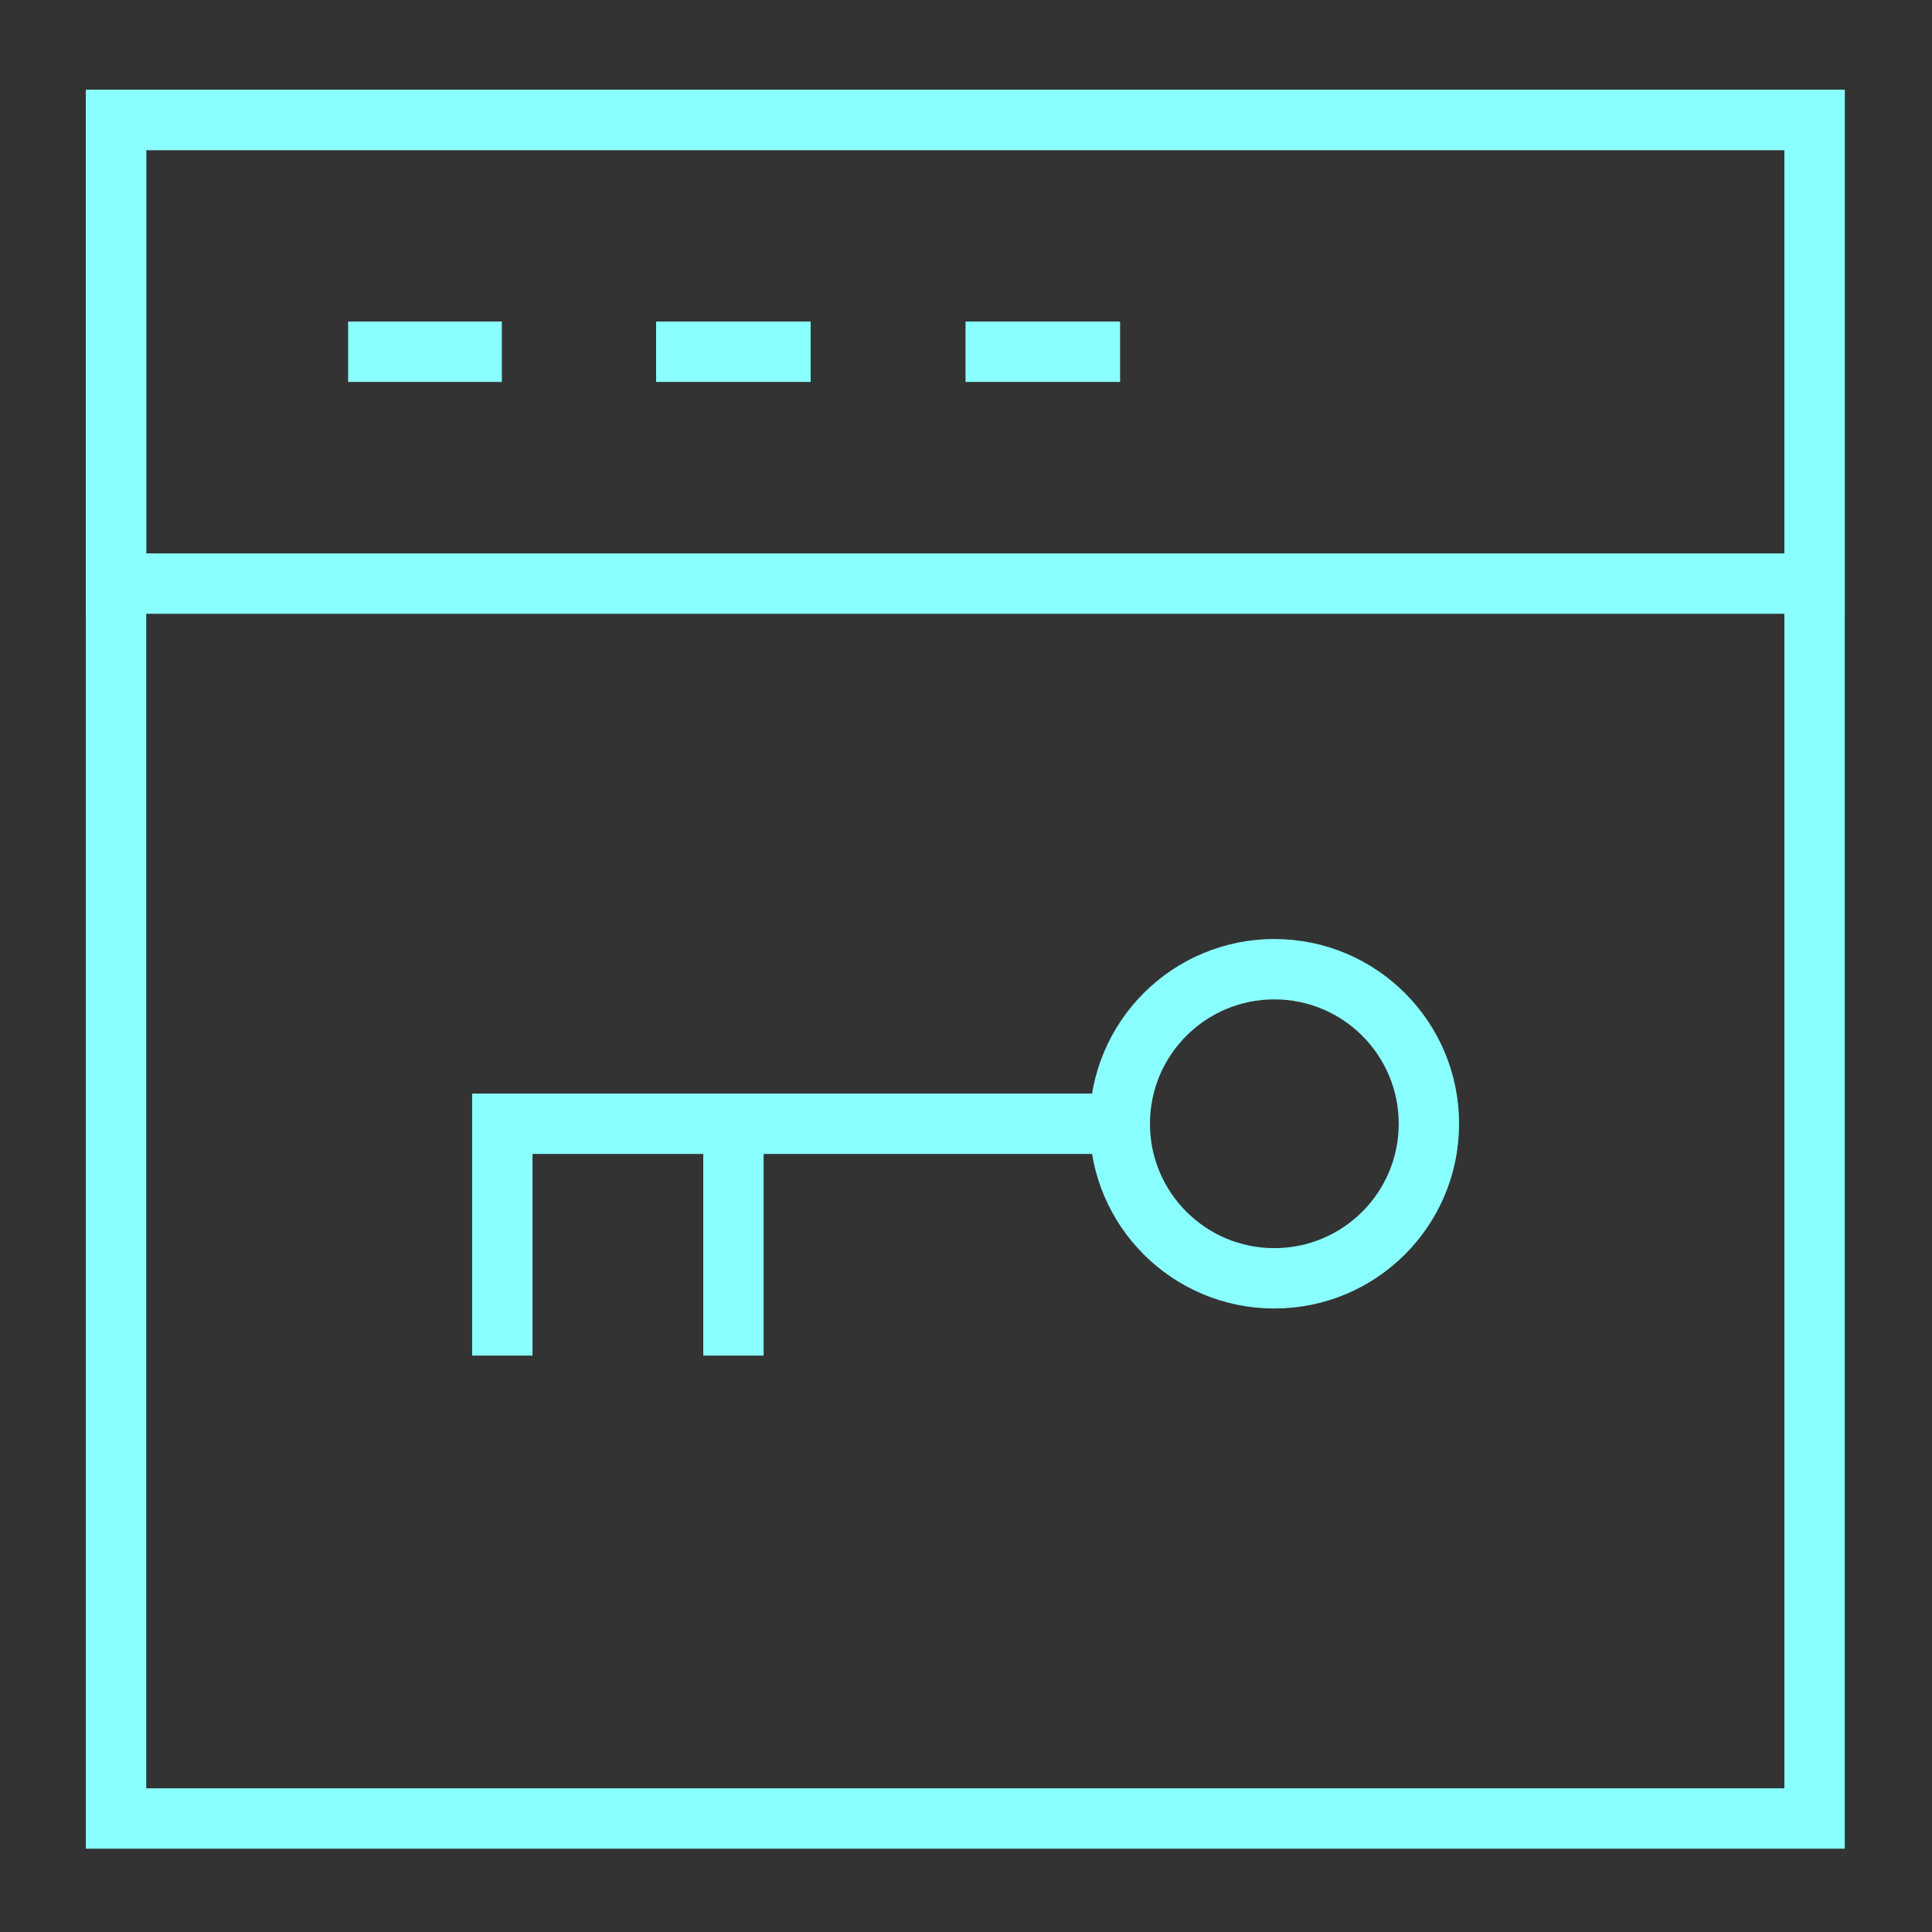
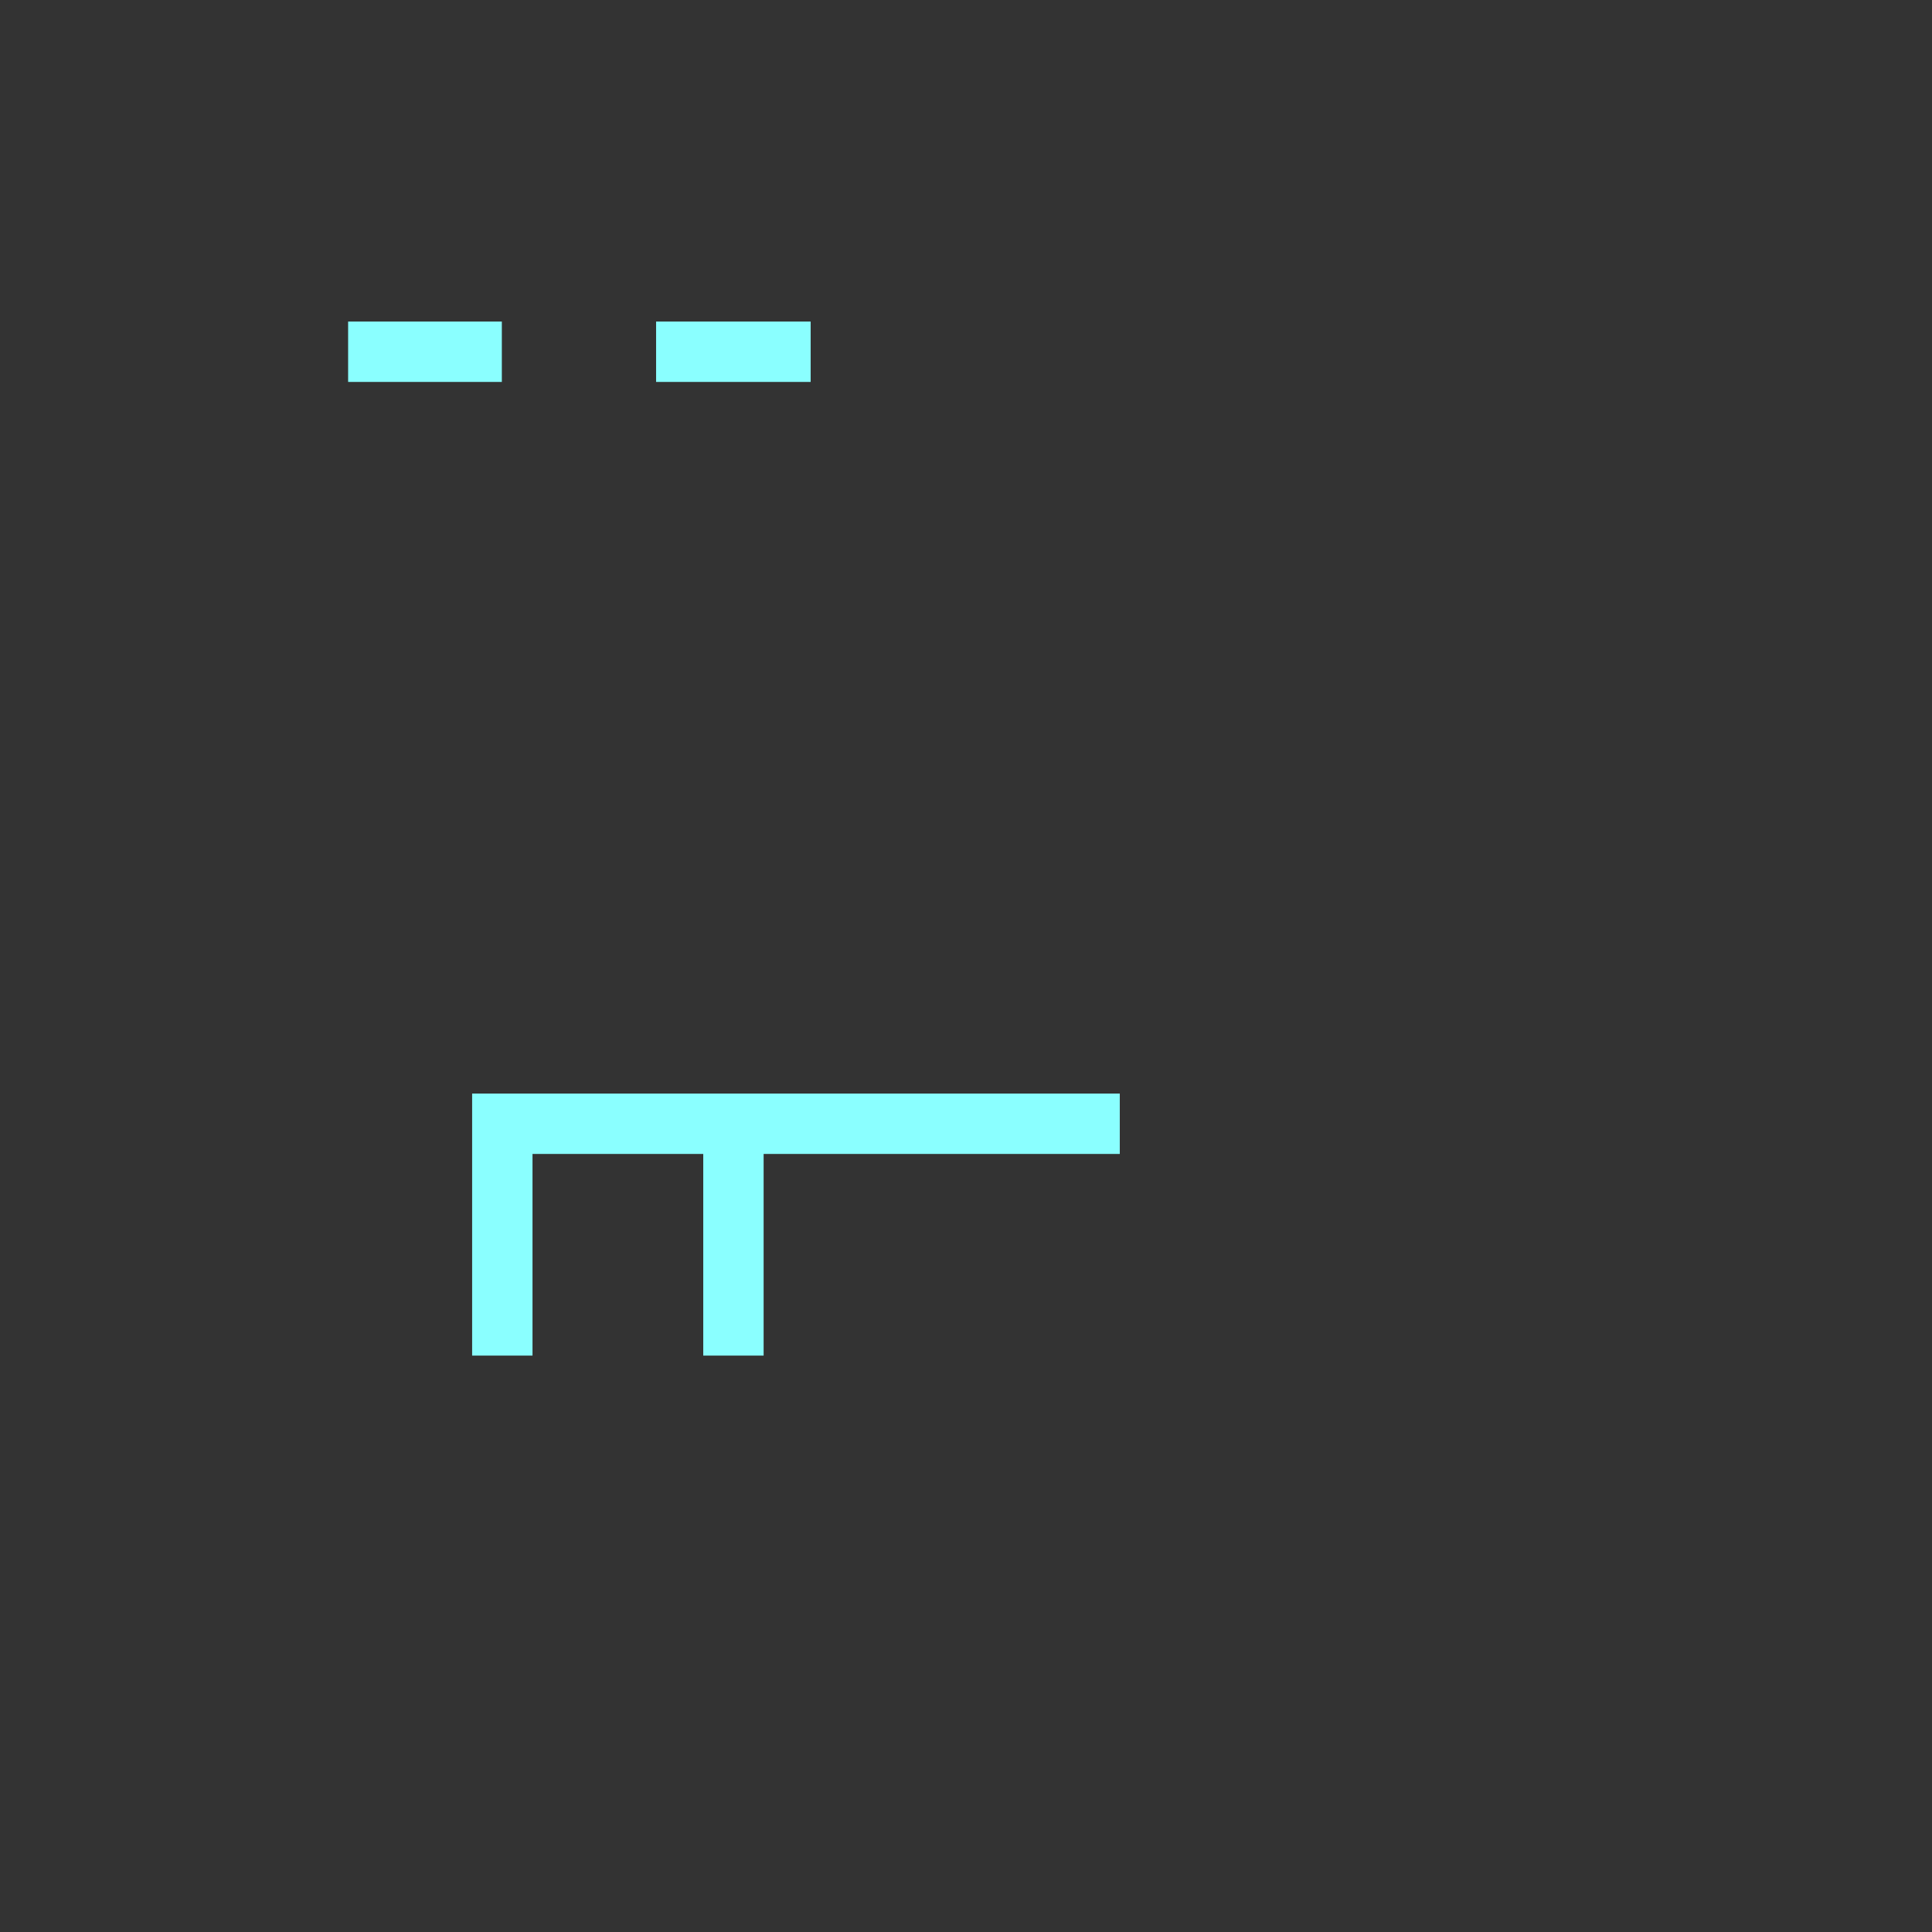
<svg xmlns="http://www.w3.org/2000/svg" width="32" height="32" viewBox="0 0 32 32" fill="none">
  <rect x="0" y="0" width="32" height="32" fill="#333333" stroke="none" />
-   <path d="M21.107 21.173C22.521 21.173 23.667 20.027 23.667 18.613C23.667 17.199 22.521 16.053 21.107 16.053C19.693 16.053 18.547 17.199 18.547 18.613C18.547 20.027 19.693 21.173 21.107 21.173Z" stroke="#8AFFFF" stroke-miterlimit="10" />
  <path d="M12.148 22.453V18.613" stroke="#8AFFFF" stroke-miterlimit="10" />
-   <path d="M30.055 1.986H1.922V30.12H30.055V1.986Z" stroke="#8AFFFF" stroke-miterlimit="10" />
-   <path d="M30.055 9.666H21.695H19.135H1.922V1.986H30.055V9.666Z" stroke="#8AFFFF" stroke-miterlimit="10" />
  <path d="M5.766 5.826H8.312" stroke="#8AFFFF" stroke-miterlimit="10" />
  <path d="M10.867 5.826H13.427" stroke="#8AFFFF" stroke-miterlimit="10" />
-   <path d="M15.992 5.826H18.552" stroke="#8AFFFF" stroke-miterlimit="10" />
  <path d="M8.32 22.453V18.613H18.547" stroke="#8AFFFF" stroke-miterlimit="10" />
</svg>